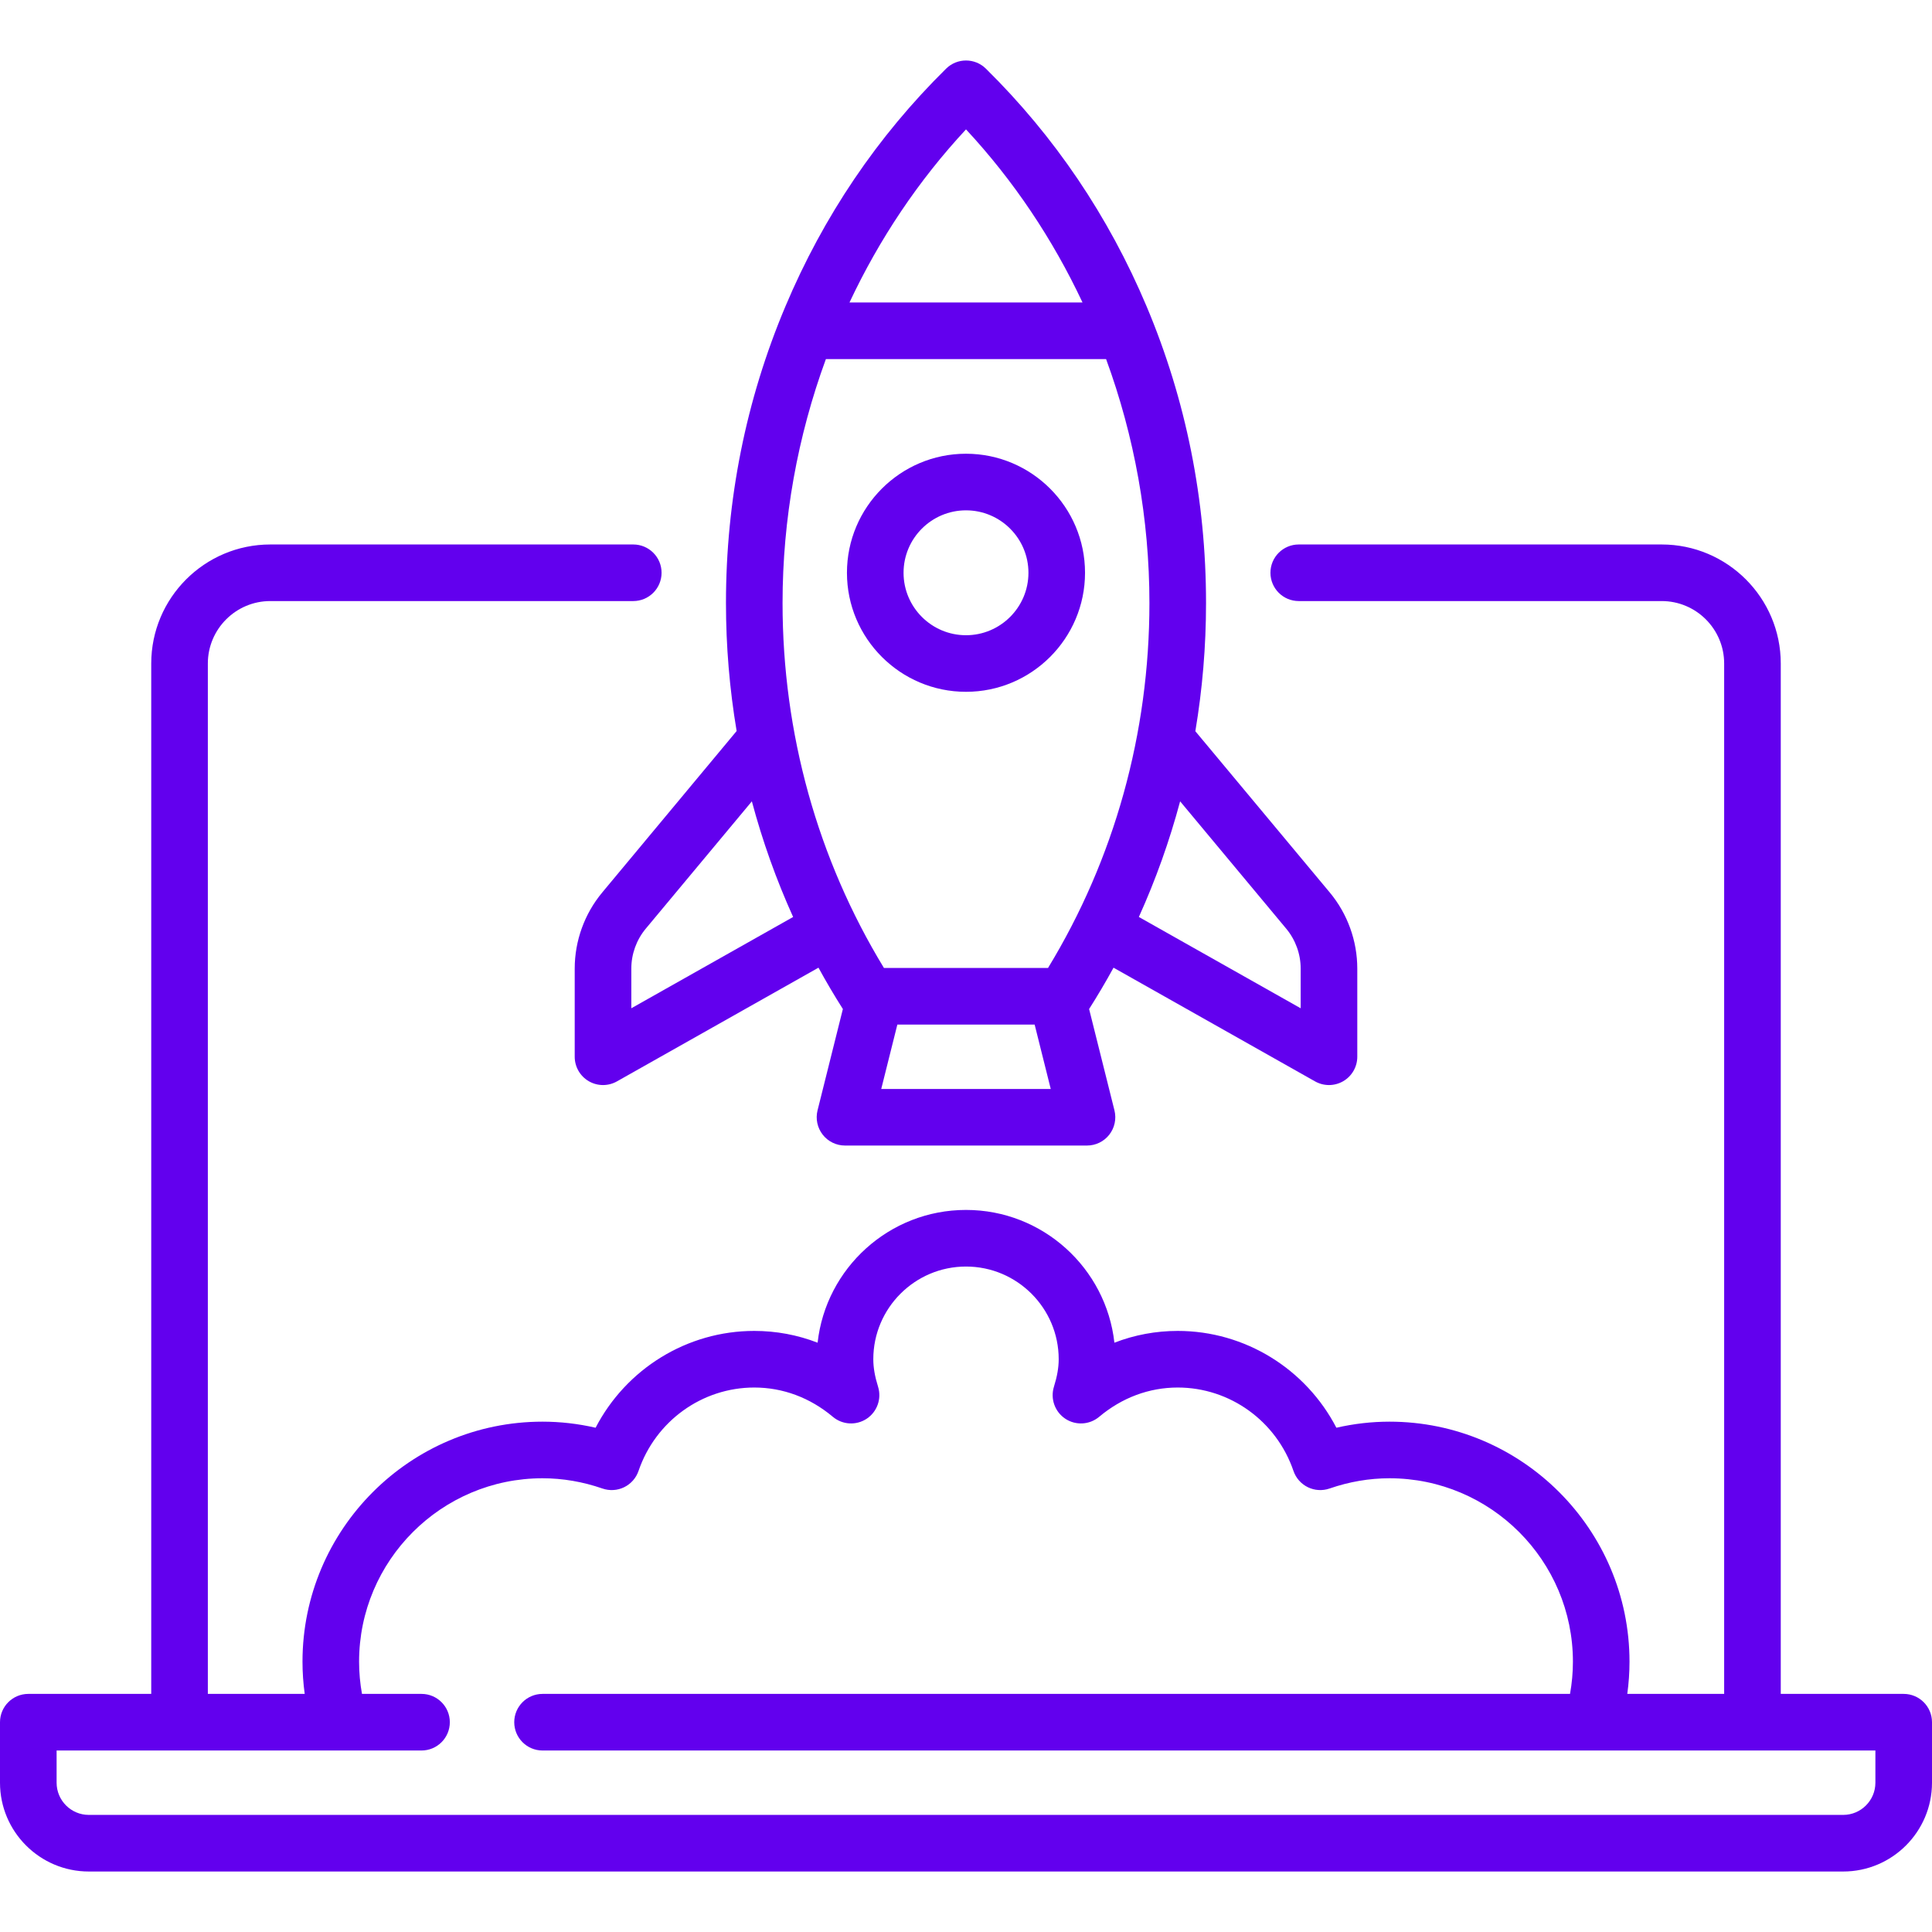
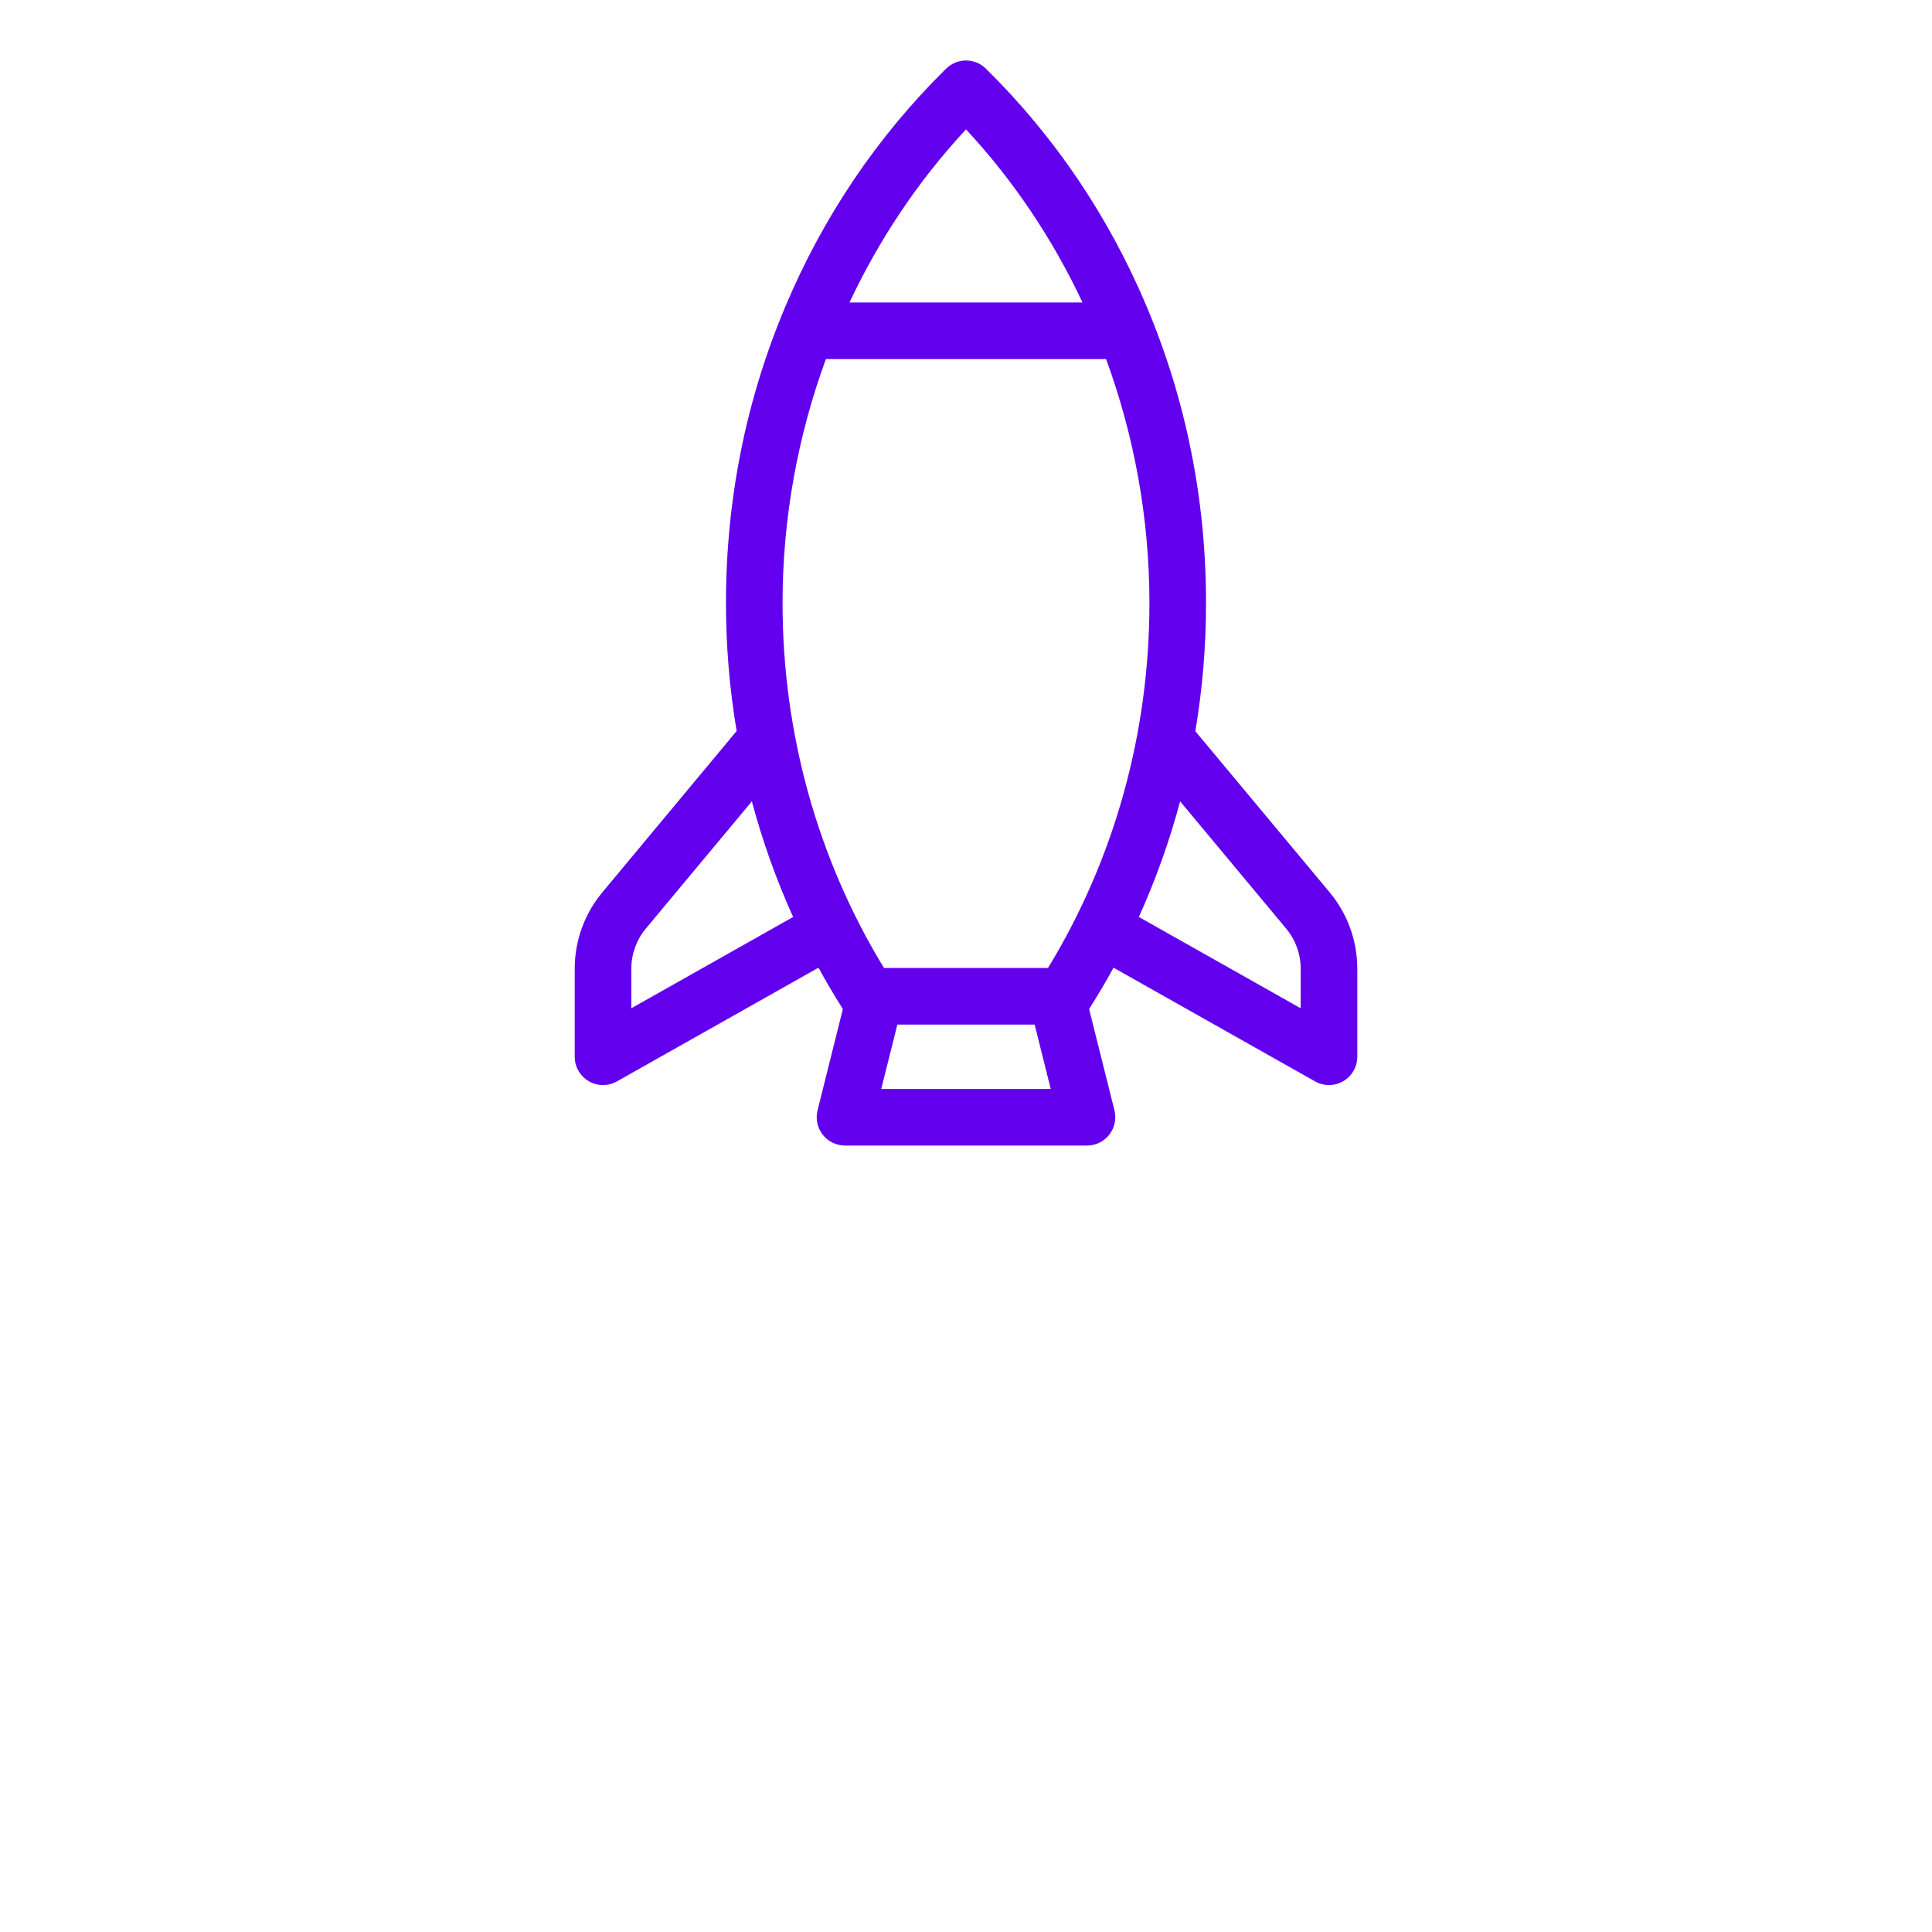
<svg xmlns="http://www.w3.org/2000/svg" width="100" height="100" viewBox="0 0 100 100" fill="none">
-   <path d="M98.535 87.676H92.172V34.343C92.172 30.946 89.408 28.182 86.01 28.182H67.223C66.414 28.182 65.758 28.837 65.758 29.646C65.758 30.456 66.414 31.111 67.223 31.111H86.01C87.792 31.111 89.242 32.561 89.242 34.343V87.676H84.228C84.304 87.123 84.343 86.567 84.343 86.01C84.343 79.159 78.77 73.585 71.919 73.585C70.998 73.585 70.078 73.691 69.171 73.899C67.591 70.854 64.443 68.888 60.96 68.888C59.823 68.888 58.719 69.096 57.681 69.498C57.254 65.638 53.972 62.626 50 62.626C46.028 62.626 42.746 65.638 42.319 69.498C41.281 69.096 40.177 68.888 39.04 68.888C35.557 68.888 32.409 70.854 30.828 73.899C29.922 73.691 29.002 73.585 28.081 73.585C21.23 73.585 15.657 79.159 15.657 86.01C15.657 86.567 15.696 87.123 15.772 87.676H10.758V34.343C10.758 32.561 12.208 31.111 13.99 31.111H32.778C33.587 31.111 34.243 30.456 34.243 29.646C34.243 28.837 33.587 28.182 32.778 28.182H13.99C10.592 28.182 7.828 30.946 7.828 34.343V87.676H1.465C0.656 87.676 0 88.332 0 89.141V92.272C0 94.807 2.062 96.869 4.596 96.869H95.404C97.938 96.869 100 94.807 100 92.272V89.141C100 88.332 99.344 87.676 98.535 87.676ZM97.07 92.272C97.07 93.191 96.323 93.939 95.404 93.939H4.596C3.677 93.939 2.93 93.191 2.93 92.272V90.606H21.818C22.627 90.606 23.283 89.95 23.283 89.141C23.283 88.332 22.627 87.676 21.818 87.676H18.736C18.637 87.124 18.586 86.567 18.586 86.01C18.586 80.775 22.846 76.515 28.081 76.515C29.124 76.515 30.168 76.694 31.184 77.046C31.552 77.173 31.956 77.149 32.306 76.978C32.656 76.807 32.924 76.504 33.05 76.135C33.933 73.553 36.34 71.818 39.041 71.818C40.521 71.818 41.928 72.342 43.108 73.334C43.606 73.752 44.32 73.792 44.862 73.432C45.404 73.071 45.642 72.396 45.448 71.775C45.281 71.239 45.202 70.787 45.202 70.353C45.202 67.708 47.355 65.556 50 65.556C52.645 65.556 54.798 67.708 54.798 70.353C54.798 70.787 54.719 71.239 54.552 71.775C54.358 72.397 54.597 73.071 55.138 73.432C55.68 73.792 56.394 73.752 56.892 73.334C58.072 72.343 59.479 71.818 60.959 71.818C63.66 71.818 66.067 73.553 66.95 76.135C67.076 76.504 67.344 76.807 67.694 76.978C68.044 77.149 68.448 77.173 68.816 77.046C69.832 76.694 70.876 76.515 71.919 76.515C77.155 76.515 81.414 80.775 81.414 86.01C81.414 86.567 81.363 87.124 81.264 87.676H28.081C27.273 87.676 26.617 88.332 26.617 89.141C26.617 89.95 27.273 90.606 28.081 90.606H97.07V92.272Z" fill="#6200EE" />
  <path d="M31.175 46.19C30.254 47.295 29.747 48.696 29.747 50.135V54.697C29.747 55.218 30.024 55.699 30.473 55.962C30.701 56.095 30.957 56.162 31.212 56.162C31.46 56.162 31.708 56.099 31.932 55.973L42.364 50.087C42.761 50.812 43.182 51.527 43.627 52.227L42.316 57.473C42.207 57.911 42.305 58.374 42.583 58.73C42.86 59.086 43.286 59.293 43.737 59.293H56.263C56.714 59.293 57.139 59.086 57.417 58.73C57.695 58.374 57.793 57.911 57.684 57.473L56.372 52.227C56.817 51.527 57.239 50.813 57.636 50.087L68.068 55.973C68.292 56.099 68.54 56.162 68.788 56.162C69.043 56.162 69.298 56.095 69.527 55.962C69.976 55.7 70.253 55.218 70.253 54.697V50.135C70.253 48.696 69.746 47.295 68.825 46.19L61.871 37.848C62.237 35.672 62.424 33.454 62.424 31.212C62.424 25.87 61.39 20.707 59.351 15.865C57.383 11.195 54.583 7.053 51.028 3.552C50.458 2.991 49.543 2.991 48.972 3.552C45.417 7.053 42.617 11.195 40.65 15.865C38.61 20.707 37.576 25.87 37.576 31.212C37.576 33.45 37.763 35.665 38.128 37.838L31.175 46.19ZM32.677 52.188V50.135C32.677 49.38 32.943 48.645 33.426 48.066L38.916 41.477C39.465 43.529 40.178 45.531 41.052 47.463L32.677 52.188ZM45.613 56.364L46.447 53.031H53.553L54.386 56.364H45.613ZM66.573 48.066C67.056 48.645 67.323 49.38 67.323 50.135V52.188L58.947 47.462C59.821 45.531 60.534 43.529 61.083 41.477L66.573 48.066ZM50 6.697C52.46 9.342 54.489 12.374 56.031 15.657H43.969C45.511 12.374 47.54 9.342 50 6.697ZM42.748 18.586H57.251C58.716 22.579 59.494 26.86 59.494 31.212C59.494 37.948 57.682 44.461 54.246 50.101H45.753C42.317 44.461 40.505 37.948 40.505 31.212C40.505 26.86 41.284 22.579 42.748 18.586Z" fill="#6200EE" />
-   <path d="M56.161 29.647C56.161 26.249 53.397 23.485 50 23.485C46.602 23.485 43.838 26.249 43.838 29.647C43.838 33.044 46.602 35.808 50 35.808C53.397 35.808 56.161 33.044 56.161 29.647ZM46.768 29.647C46.768 27.864 48.217 26.415 50 26.415C51.782 26.415 53.232 27.865 53.232 29.647C53.232 31.429 51.782 32.879 50 32.879C48.217 32.879 46.768 31.429 46.768 29.647Z" fill="#6200EE" />
</svg>